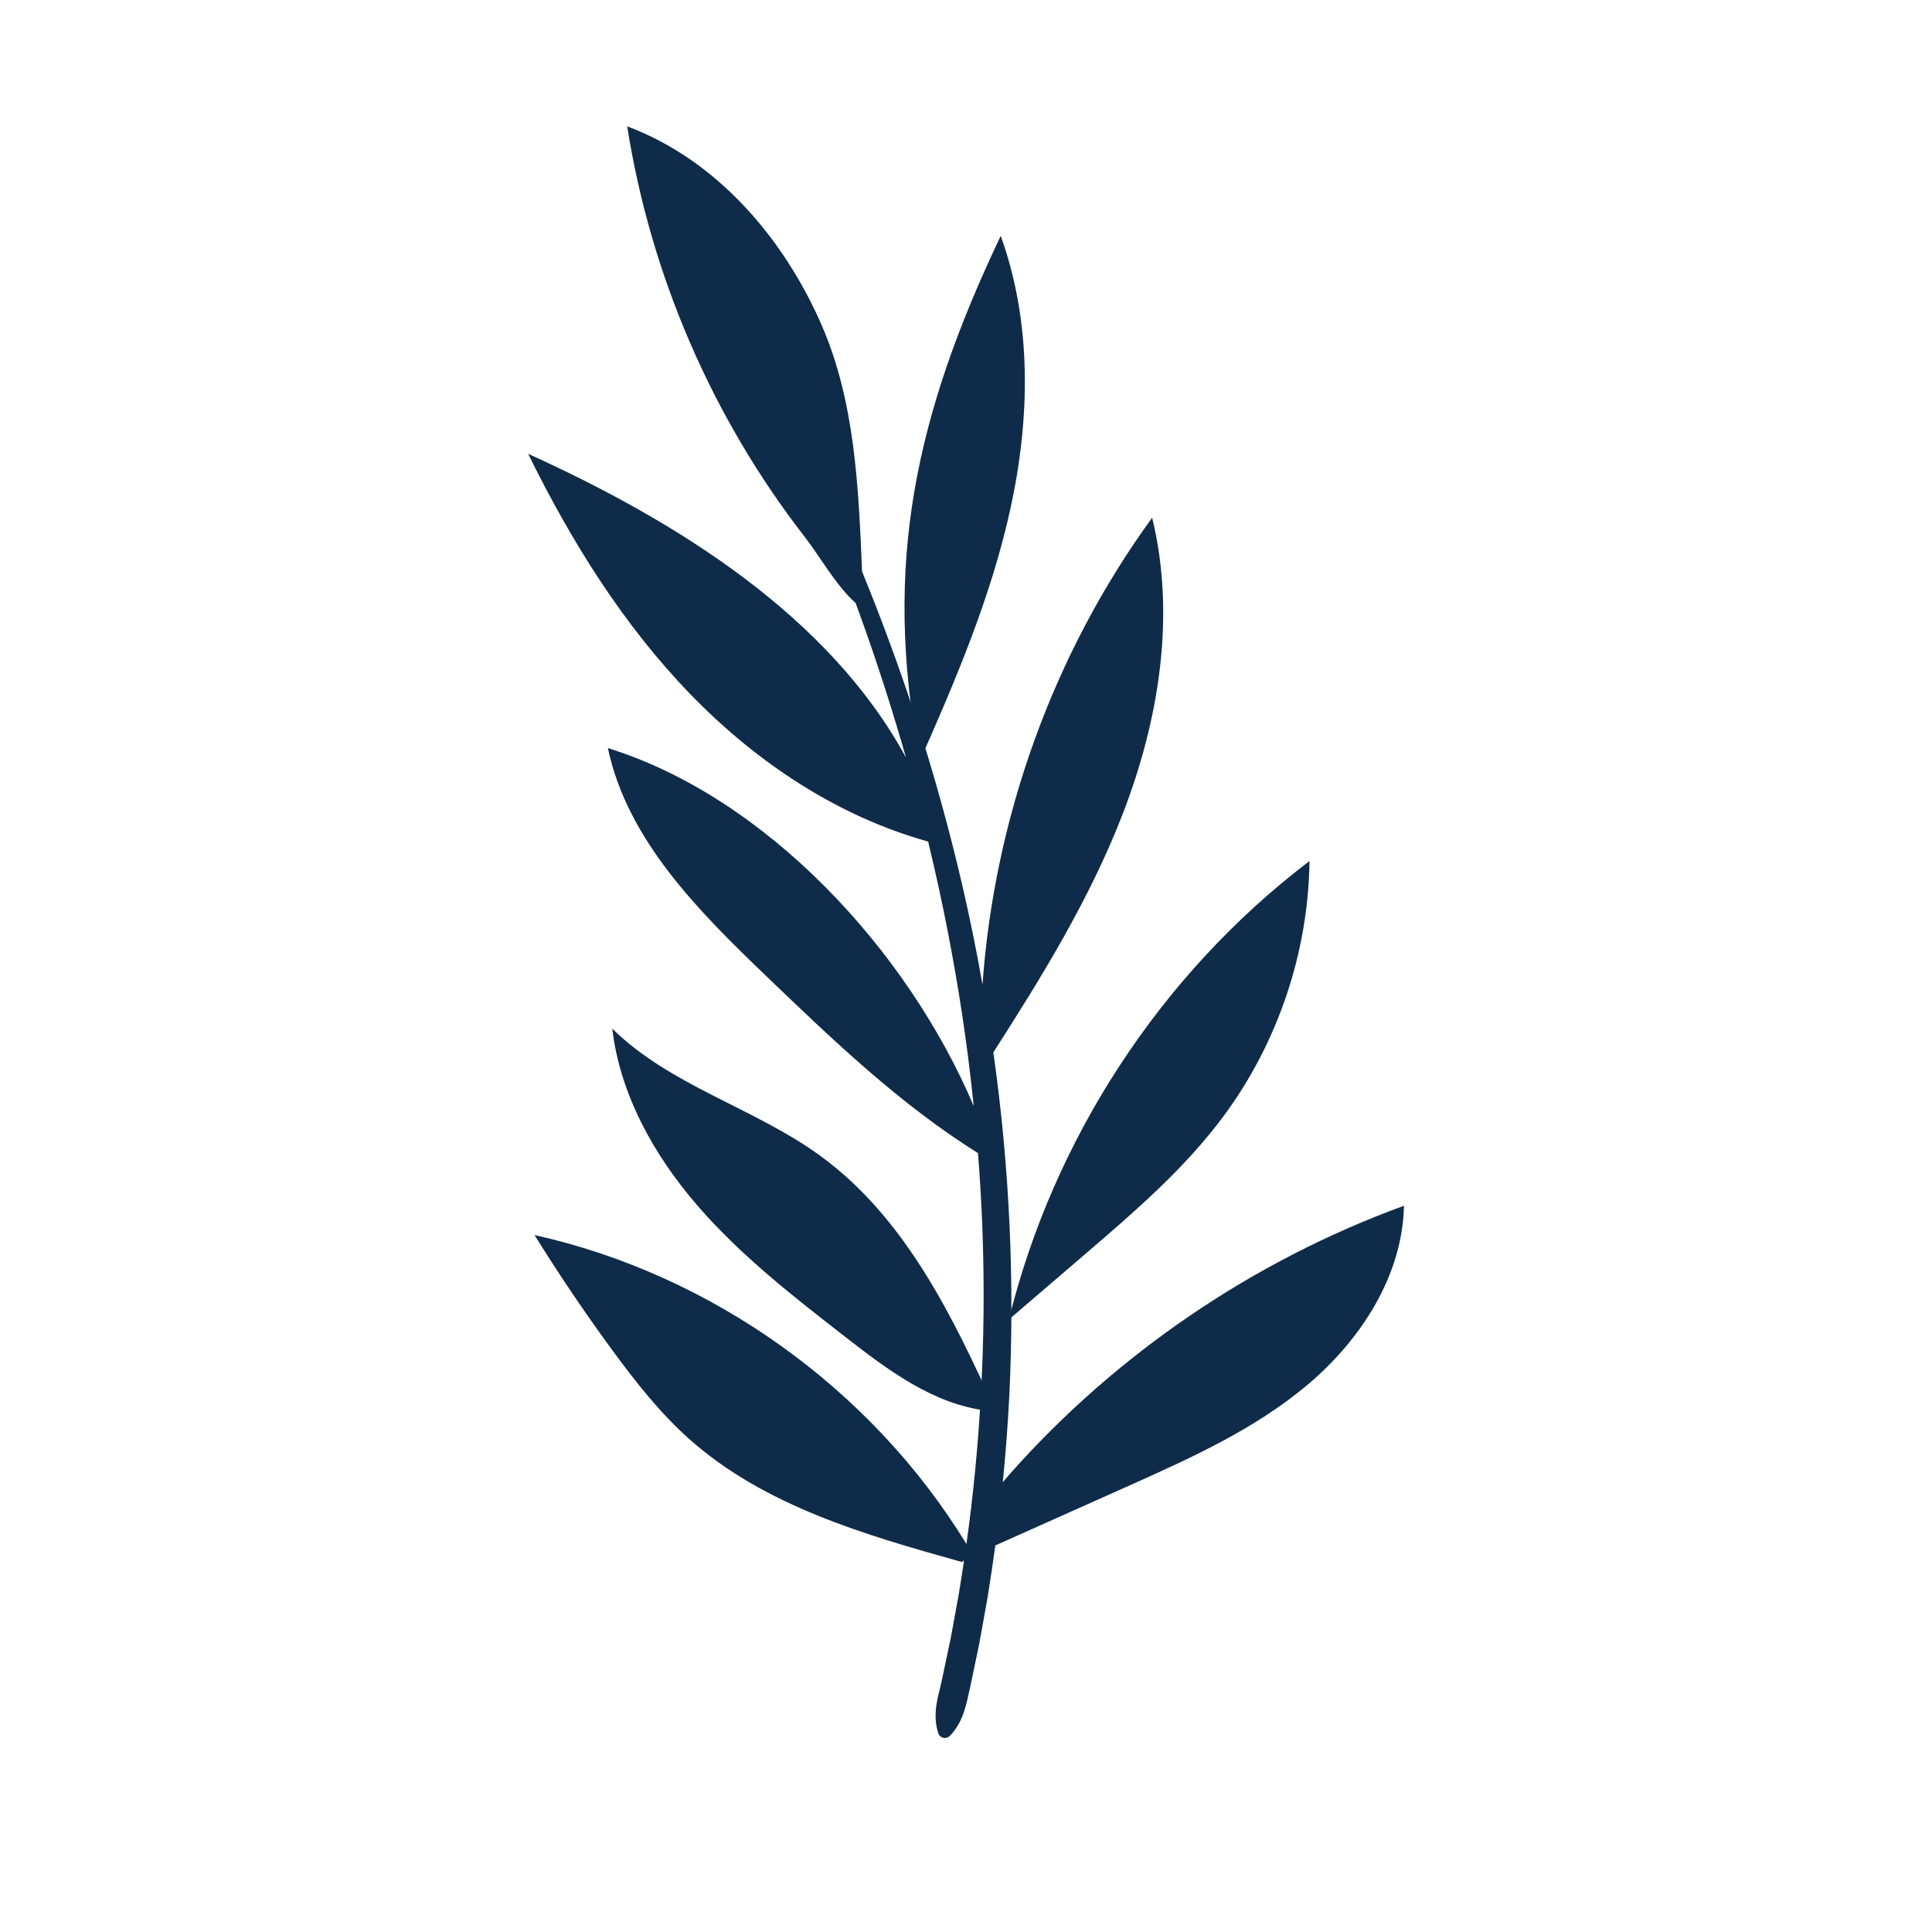
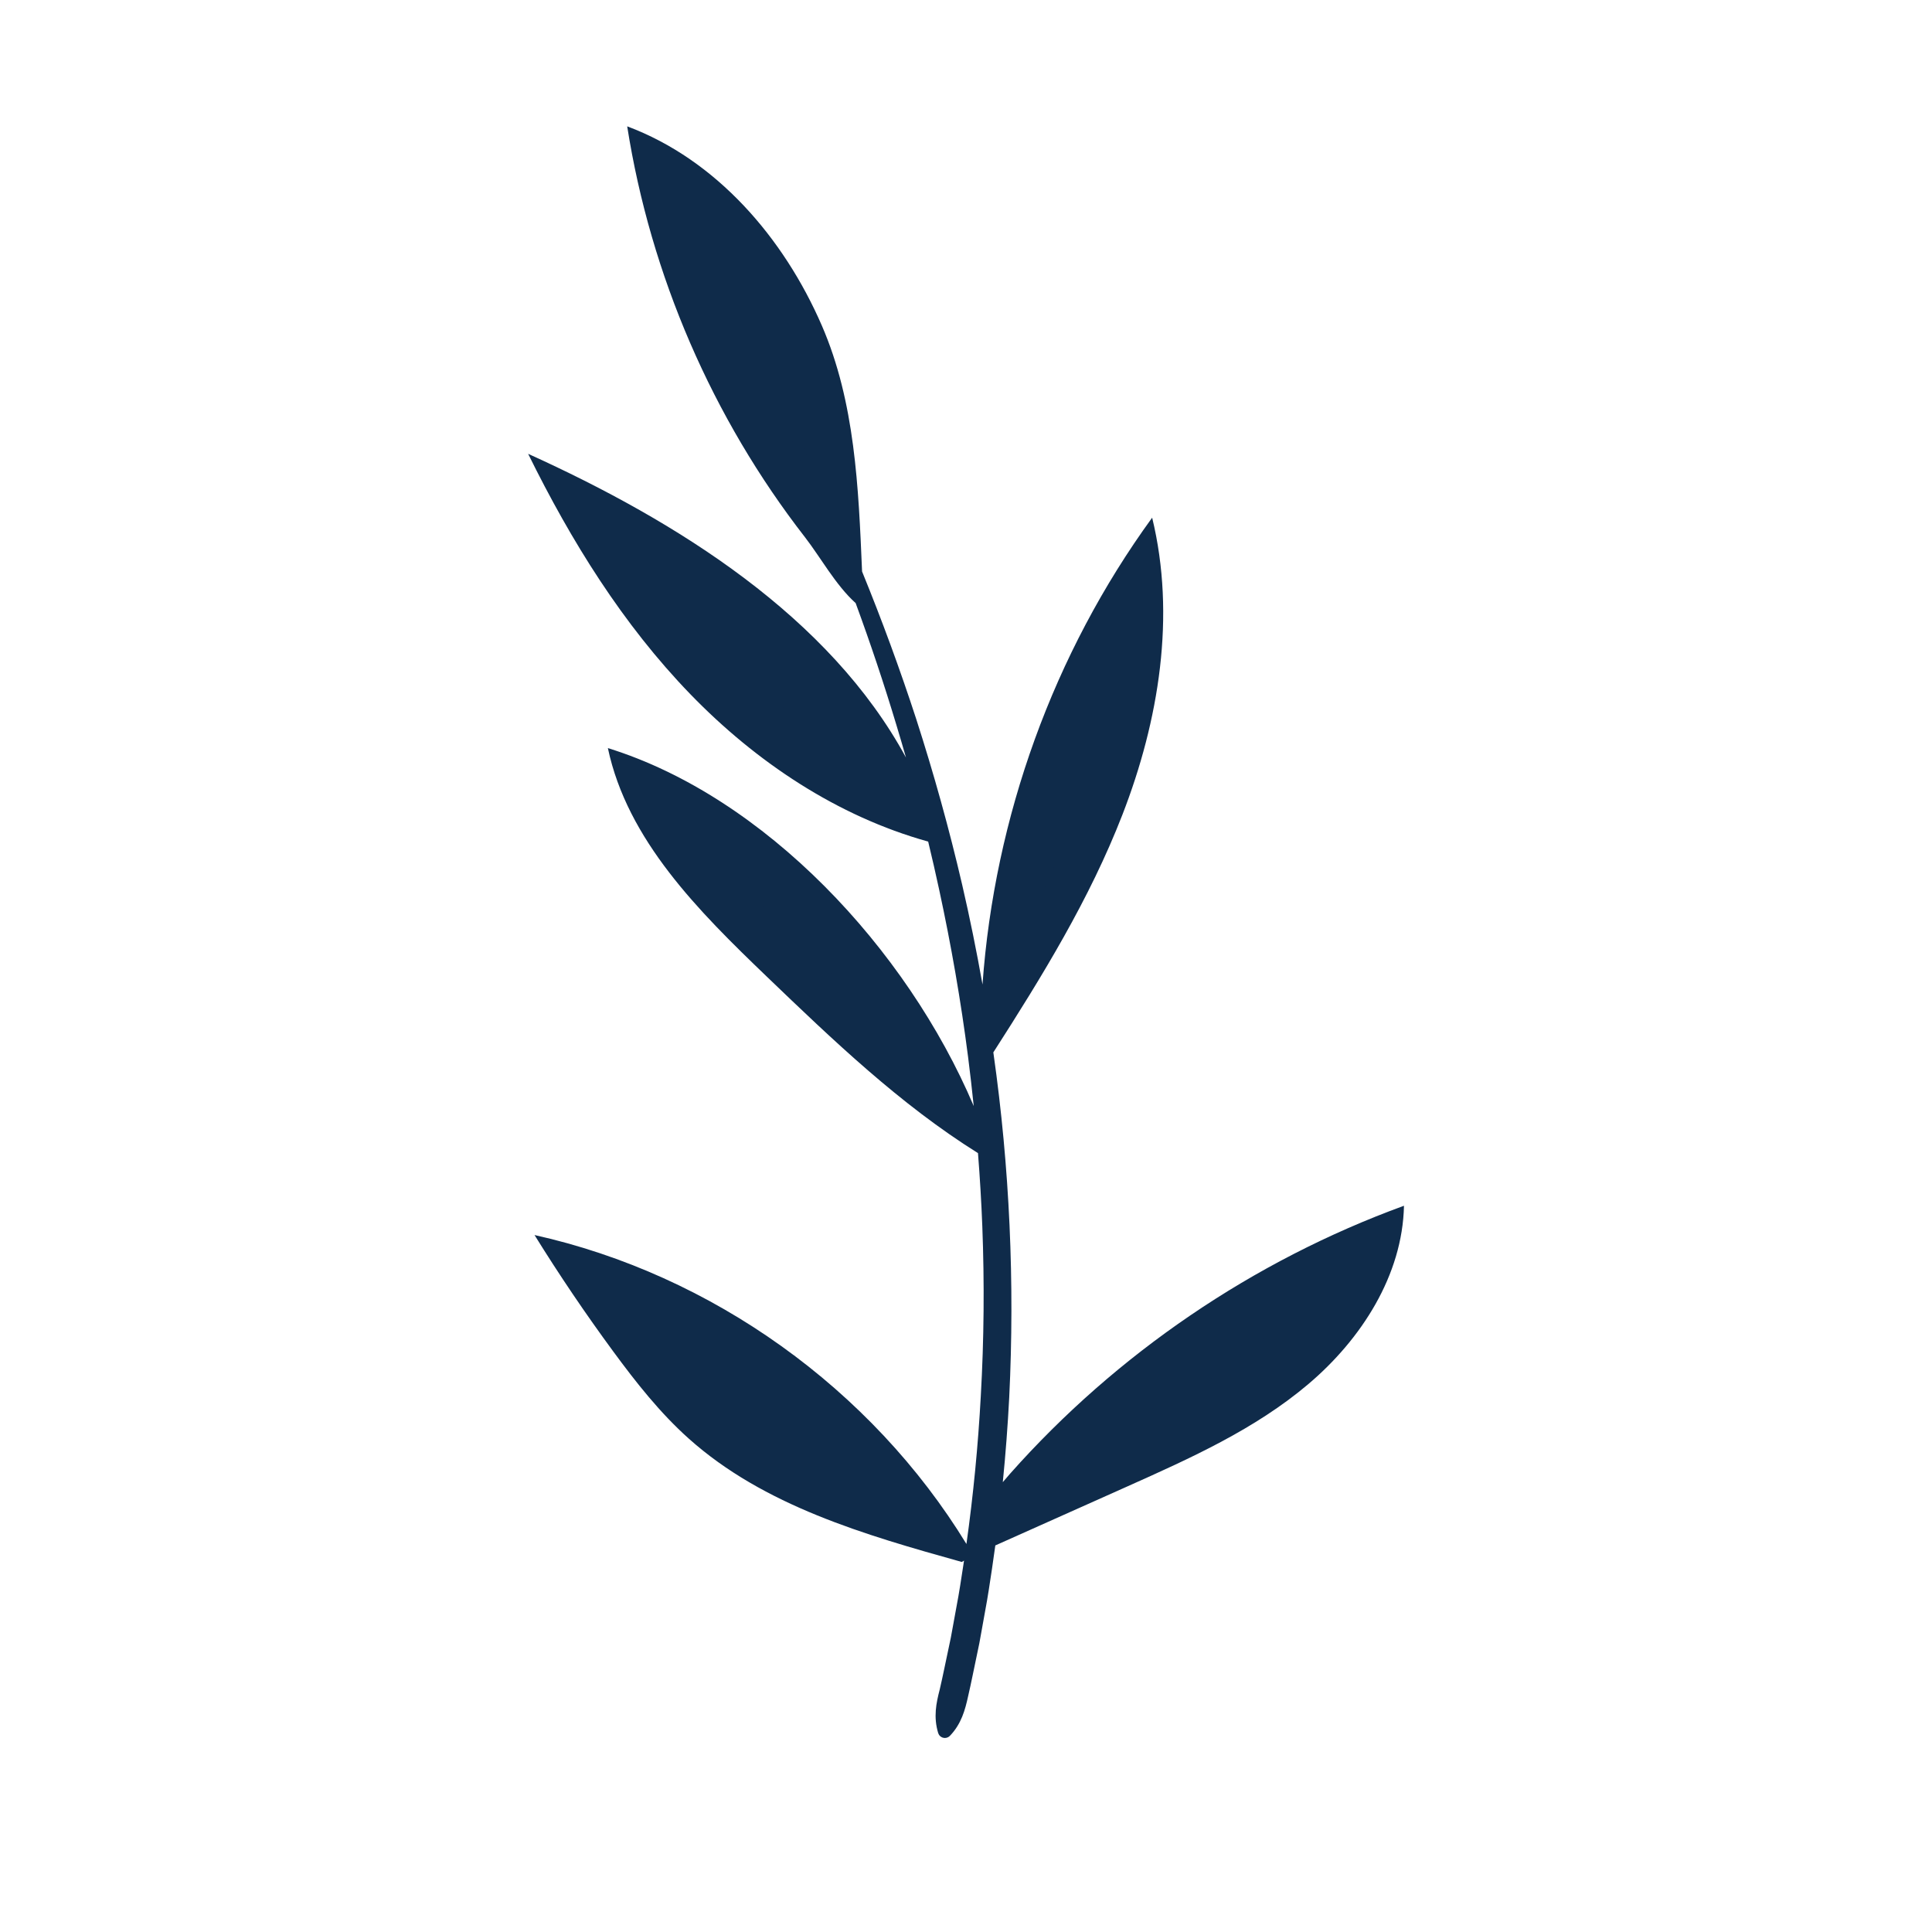
<svg xmlns="http://www.w3.org/2000/svg" width="2000" viewBox="0 0 1500 1500" height="2000" preserveAspectRatio="xMidYMid meet">
  <defs>
    <clipPath id="0d3690b7ee">
      <path d="M 410 98.094 L 1089.961 98.094 L 1089.961 1349.844 L 410 1349.844 Z M 410 98.094 " clip-rule="nonzero" />
    </clipPath>
  </defs>
-   <path fill="#0f2b4a" d="M 713.902 588.758 C 685.078 438.125 711.09 321.648 776.945 183.145 C 801.234 250.227 799.832 324.504 784.652 394.219 C 769.477 463.93 741.148 530 712.184 595.199 Z M 776.688 1054.562 C 778.641 1044.473 780.863 1034.441 783.32 1024.465 C 781.73 1025.828 780.145 1027.191 778.555 1028.551 Z M 783.32 1024.465 C 802.961 1007.617 822.602 990.766 842.246 973.918 C 880.91 940.75 919.93 907.207 950.215 866.242 C 992.23 809.414 1015.832 739.191 1016.676 668.52 C 901.473 756.016 817.863 884.055 783.32 1024.465 Z M 636.562 897.148 C 585.434 860.02 520.324 843 475.363 798.598 C 481.375 849.68 507.574 896.688 541.172 935.633 C 574.77 974.574 615.672 1006.414 656.277 1037.977 C 689.328 1063.664 724.637 1090.312 766.207 1095.199 L 772.766 1095.094 C 739.527 1021.168 702.148 944.777 636.562 897.148 Z M 636.562 897.148 " fill-opacity="1" fill-rule="nonzero" />
  <g clip-path="url(#0d3690b7ee)">
-     <path fill="#0f2b4a" d="M 1090.051 936.141 C 1088.883 990.152 1056.926 1039.785 1015.691 1074.691 C 974.461 1109.602 924.406 1132.098 875.086 1154.145 C 840.977 1169.387 806.871 1184.633 772.766 1199.875 C 771.938 1205.945 771.078 1212.012 770.172 1218.07 C 768.5 1229.102 766.906 1240.145 764.809 1251.105 L 761.848 1267.578 L 760.355 1275.812 L 758.648 1284.004 C 756.316 1294.914 754.219 1305.879 751.691 1316.746 C 749.32 1327.637 746.371 1338.461 737.523 1347.68 C 735.441 1349.848 731.996 1349.922 729.828 1347.84 C 729.133 1347.172 728.652 1346.363 728.391 1345.504 L 728.344 1345.352 C 724.641 1333.047 726.836 1322.348 729.602 1311.715 C 732.113 1301.035 734.199 1290.258 736.52 1279.535 L 738.219 1271.48 L 739.703 1263.387 L 742.656 1247.195 C 744.746 1236.422 746.336 1225.562 748.008 1214.719 C 748.164 1213.695 748.301 1212.668 748.457 1211.645 L 746.75 1212.711 C 671.34 1191.66 593.051 1169.074 534.695 1116.875 C 512.453 1096.98 493.863 1073.379 476.18 1049.34 C 454.605 1020.012 434.195 989.824 415.008 958.879 C 552.836 989.562 676.664 1078.34 750.34 1198.75 C 755.684 1160.613 759.402 1122.242 761.492 1083.777 C 763.98 1039.941 764.352 995.977 762.664 952.078 C 761.934 933.129 760.789 914.191 759.305 895.281 C 698.801 857.445 646.664 807.512 595.105 758.016 C 542.387 707.402 487.094 652.309 471.949 580.812 C 593.637 618.547 703.867 736.113 755.992 858.719 C 754.688 846.043 753.246 833.383 751.633 820.738 C 746.047 777.129 738.465 733.762 729.168 690.754 C 726.484 678.27 723.625 665.824 720.633 653.406 C 650.121 633.812 586.992 591.617 536.023 539.004 C 483.582 484.863 443.332 419.965 410.039 352.34 C 526.668 405.191 644.055 478.988 703.406 588.164 C 700.992 579.746 698.527 571.34 695.98 562.957 C 686.391 531.09 675.82 499.5 664.324 468.242 C 648.879 454.398 636.797 432.297 624.992 417.109 C 553.125 324.648 505.148 213.777 486.953 98.094 C 556.305 124.02 608.551 184.773 638.035 252.688 C 663.891 312.242 666.543 378.457 669.312 443.715 C 684.672 481.324 698.715 519.492 711.32 558.156 C 724.969 600.488 736.918 643.391 746.992 686.758 C 752.949 712.473 758.211 738.355 762.816 764.359 C 772.098 634.508 817.914 507.254 894.527 401.93 C 913.074 478.16 899.832 559.355 871.453 632.496 C 846.082 697.891 809.156 757.969 771.219 817.074 C 771.266 817.41 771.32 817.75 771.367 818.086 C 783.879 906.32 787.926 995.82 783.559 1084.934 C 782.422 1106.902 780.754 1128.844 778.57 1150.734 C 780.465 1148.465 782.391 1146.242 784.32 1144.066 C 866.977 1050.945 973.07 978.793 1090.051 936.141 Z M 1090.051 936.141 " fill-opacity="1" fill-rule="nonzero" />
+     <path fill="#0f2b4a" d="M 1090.051 936.141 C 1088.883 990.152 1056.926 1039.785 1015.691 1074.691 C 974.461 1109.602 924.406 1132.098 875.086 1154.145 C 840.977 1169.387 806.871 1184.633 772.766 1199.875 C 771.938 1205.945 771.078 1212.012 770.172 1218.07 C 768.5 1229.102 766.906 1240.145 764.809 1251.105 L 761.848 1267.578 L 760.355 1275.812 L 758.648 1284.004 C 756.316 1294.914 754.219 1305.879 751.691 1316.746 C 749.32 1327.637 746.371 1338.461 737.523 1347.68 C 735.441 1349.848 731.996 1349.922 729.828 1347.84 C 729.133 1347.172 728.652 1346.363 728.391 1345.504 C 724.641 1333.047 726.836 1322.348 729.602 1311.715 C 732.113 1301.035 734.199 1290.258 736.52 1279.535 L 738.219 1271.48 L 739.703 1263.387 L 742.656 1247.195 C 744.746 1236.422 746.336 1225.562 748.008 1214.719 C 748.164 1213.695 748.301 1212.668 748.457 1211.645 L 746.75 1212.711 C 671.34 1191.66 593.051 1169.074 534.695 1116.875 C 512.453 1096.98 493.863 1073.379 476.18 1049.34 C 454.605 1020.012 434.195 989.824 415.008 958.879 C 552.836 989.562 676.664 1078.34 750.34 1198.75 C 755.684 1160.613 759.402 1122.242 761.492 1083.777 C 763.98 1039.941 764.352 995.977 762.664 952.078 C 761.934 933.129 760.789 914.191 759.305 895.281 C 698.801 857.445 646.664 807.512 595.105 758.016 C 542.387 707.402 487.094 652.309 471.949 580.812 C 593.637 618.547 703.867 736.113 755.992 858.719 C 754.688 846.043 753.246 833.383 751.633 820.738 C 746.047 777.129 738.465 733.762 729.168 690.754 C 726.484 678.27 723.625 665.824 720.633 653.406 C 650.121 633.812 586.992 591.617 536.023 539.004 C 483.582 484.863 443.332 419.965 410.039 352.34 C 526.668 405.191 644.055 478.988 703.406 588.164 C 700.992 579.746 698.527 571.34 695.98 562.957 C 686.391 531.09 675.82 499.5 664.324 468.242 C 648.879 454.398 636.797 432.297 624.992 417.109 C 553.125 324.648 505.148 213.777 486.953 98.094 C 556.305 124.02 608.551 184.773 638.035 252.688 C 663.891 312.242 666.543 378.457 669.312 443.715 C 684.672 481.324 698.715 519.492 711.32 558.156 C 724.969 600.488 736.918 643.391 746.992 686.758 C 752.949 712.473 758.211 738.355 762.816 764.359 C 772.098 634.508 817.914 507.254 894.527 401.93 C 913.074 478.16 899.832 559.355 871.453 632.496 C 846.082 697.891 809.156 757.969 771.219 817.074 C 771.266 817.41 771.32 817.75 771.367 818.086 C 783.879 906.32 787.926 995.82 783.559 1084.934 C 782.422 1106.902 780.754 1128.844 778.57 1150.734 C 780.465 1148.465 782.391 1146.242 784.32 1144.066 C 866.977 1050.945 973.07 978.793 1090.051 936.141 Z M 1090.051 936.141 " fill-opacity="1" fill-rule="nonzero" />
  </g>
  <path fill="#0f2b4a" d="M 859.094 560.23 C 845.004 606.105 828.16 651.105 808.785 695.008 C 807.152 698.703 801.742 695.504 803.359 691.84 C 808.824 679.461 814.086 666.996 819.129 654.441 C 836.91 610.164 852.051 564.84 864.508 518.781 C 865.566 514.875 871.621 516.543 870.566 520.449 C 866.961 533.773 863.145 547.035 859.094 560.23 Z M 572.355 671.059 C 562.746 659.922 553.137 648.789 543.527 637.652 C 540.883 634.586 536.457 639.047 539.086 642.094 C 572.789 681.148 606.488 720.203 640.191 759.258 C 649.801 770.395 659.41 781.531 669.02 792.668 C 671.668 795.73 676.094 791.273 673.461 788.227 C 639.762 749.172 606.059 710.113 572.355 671.059 Z M 604.332 316.773 C 609.953 330.281 615.574 343.789 621.195 357.301 C 622.723 360.977 628.805 359.363 627.25 355.629 C 607.543 308.254 587.832 260.875 568.121 213.5 C 562.5 199.992 556.883 186.484 551.262 172.973 C 549.73 169.297 543.652 170.91 545.203 174.645 C 564.914 222.02 584.625 269.395 604.332 316.773 Z M 617.066 560.395 C 619.598 563.547 624.02 559.078 621.508 555.953 C 591.691 518.871 559.383 483.836 524.824 451.125 C 521.887 448.348 517.438 452.781 520.383 455.566 C 554.938 488.277 587.25 523.312 617.066 560.395 Z M 999.777 1015.105 C 960.773 1049.262 918.664 1079.805 874.07 1106.254 C 861.5 1113.711 848.73 1120.832 835.789 1127.637 C 832.211 1129.52 835.383 1134.941 838.961 1133.059 C 885.16 1108.766 929.066 1080.242 970.066 1047.938 C 981.699 1038.777 993.078 1029.301 1004.219 1019.551 C 1007.266 1016.883 1002.809 1012.453 999.777 1015.105 Z M 636.906 1125.098 C 597.238 1101.953 561.008 1073.285 529.344 1040.016 C 526.555 1037.082 522.117 1041.527 524.902 1044.457 C 556.91 1078.09 593.637 1107.125 633.734 1130.523 C 637.234 1132.562 640.398 1127.137 636.906 1125.098 Z M 636.906 1125.098 " fill-opacity="1" fill-rule="nonzero" />
</svg>